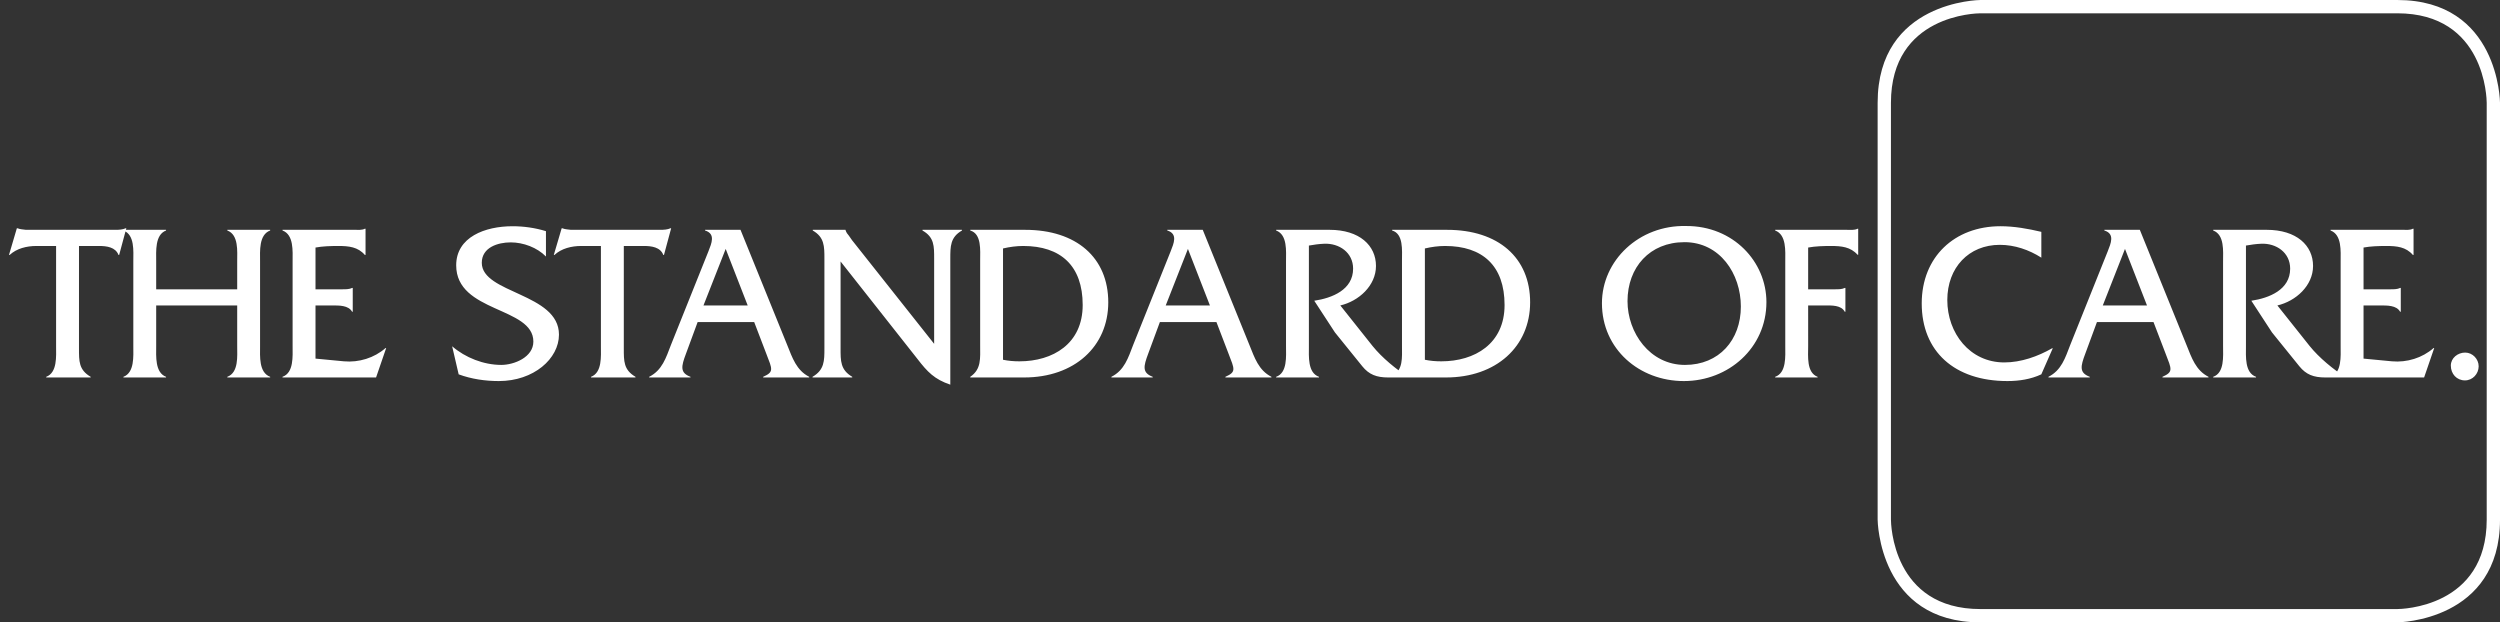
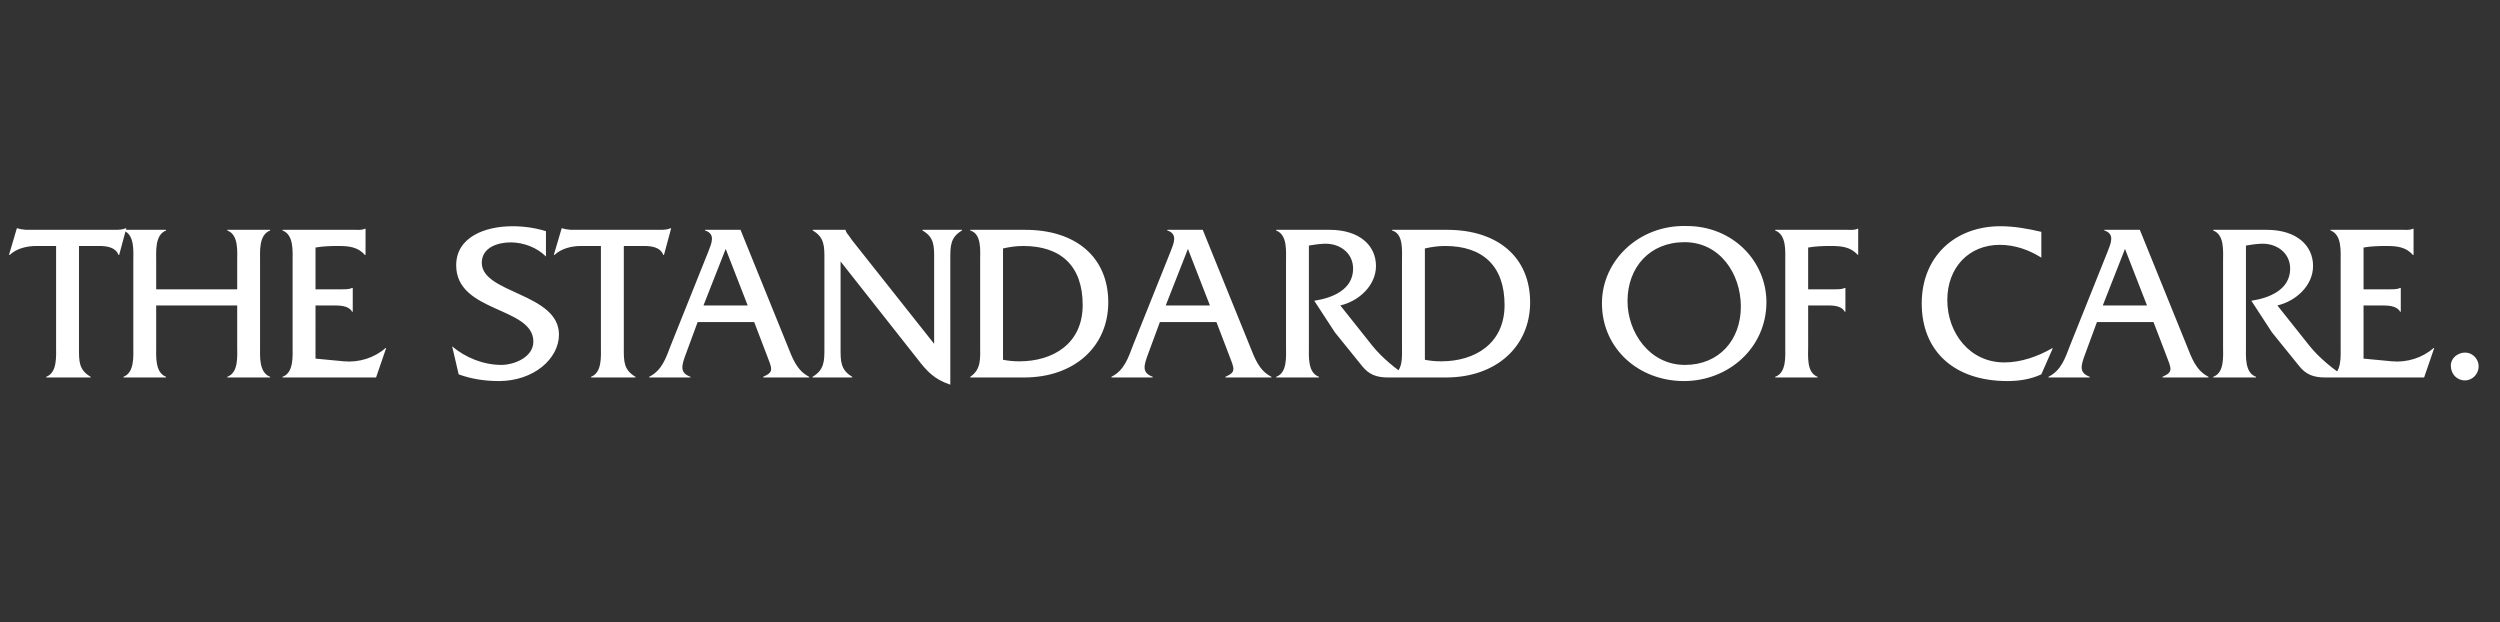
<svg xmlns="http://www.w3.org/2000/svg" version="1.1" id="Layer_1" x="0px" y="0px" width="237px" height="59px" viewBox="0 0 237 59" enable-background="new 0 0 237 59" xml:space="preserve">
  <rect x="0" y="0" width="237" height="59" fill="#333333" stroke="none" />
  <g>
-     <path fill="#FFFFFF" d="M227.255,59h-39.507c-9.637,0-9.748-9.648-9.748-9.746V9.747C178,0.111,187.65,0,187.748,0h39.507   c9.635,0,9.746,9.649,9.746,9.747v39.507C237.001,58.889,227.353,59,227.255,59z M187.748,1.261   c-0.346,0.001-8.487,0.121-8.487,8.486v39.507c0.001,0.346,0.121,8.485,8.487,8.485h39.507h-0.001   c0.347-0.001,8.486-0.121,8.486-8.485V9.747c-0.001-0.346-0.121-8.486-8.485-8.486H187.748z" />
    <path fill="#FFFFFF" d="M234.977,34.722c0-0.68-0.574-1.298-1.276-1.298s-1.362,0.512-1.362,1.233c0,0.788,0.554,1.405,1.341,1.405   C234.402,36.062,234.977,35.445,234.977,34.722 M224.064,28.957h1.573c0.658,0,1.552-0.021,1.893,0.593h0.064v-2.252h-0.064   c-0.255,0.128-0.596,0.128-0.937,0.128h-2.529v-3.959c0.681-0.126,1.423-0.148,2.169-0.148c0.978,0,1.851,0.085,2.509,0.851h0.063   v-2.488h-0.063c-0.276,0.148-0.638,0.105-0.998,0.105h-6.808v0.064c1.084,0.405,0.957,1.958,0.957,2.935v8.021   c0,0.956,0.127,2.53-0.957,2.913v0.063h8.87l0.957-2.786H230.7c-1.063,0.938-2.531,1.383-3.935,1.256l-2.701-0.257V28.957z    M209.811,21.788v0.064c1.085,0.405,0.936,1.958,0.936,2.935v8.021c0,0.956,0.149,2.53-0.936,2.913v0.063h4.062v-0.063   c-1.085-0.383-0.957-1.935-0.957-2.913v-9.529c0.487-0.088,0.957-0.151,1.447-0.173c1.423-0.062,2.744,0.831,2.744,2.362   c0,2-1.979,2.786-3.681,3.042l1.957,3.001l2.595,3.211c0.638,0.787,1.342,1.062,2.468,1.062h1.956   c-1.21-0.766-2.551-1.871-3.444-2.977l-3.063-3.851c1.744-0.405,3.382-1.873,3.382-3.743c0-1.936-1.552-3.427-4.403-3.427H209.811z    M203.535,28.957h-4.19l2.104-5.36L203.535,28.957z M204.152,30.531l1.149,2.998c0.574,1.489,0.744,1.725-0.299,2.191v0.063h4.362   v-0.063c-1.214-0.616-1.596-1.808-2.086-3.021l-4.423-10.913h-3.363v0.064c1.021,0.317,0.617,1.213,0.319,1.979l-3.552,8.87   c-0.47,1.213-0.831,2.404-2.063,3.021v0.063h3.913v-0.063c-1.021-0.383-0.872-0.999-0.424-2.191l1.105-2.998H204.152z    M193.517,21.979c-1.255-0.297-2.574-0.533-3.871-0.533c-4.361,0-7.467,2.915-7.467,7.317c0,4.553,3.105,7.361,8.124,7.361   c1.107,0,2.214-0.17,3.214-0.637l1.085-2.469h-0.065c-1.339,0.767-2.935,1.34-4.53,1.34c-3.276,0-5.403-2.786-5.403-5.914   c0-3.084,2.044-5.234,4.978-5.234c1.404,0,2.766,0.469,3.937,1.215V21.979z M171.413,28.957h1.574c0.66,0,1.554-0.043,1.894,0.593   h0.064v-2.252h-0.064c-0.255,0.128-0.596,0.128-0.915,0.128h-2.553v-3.959c0.681-0.126,1.426-0.148,2.171-0.148   c0.979,0,1.851,0.085,2.511,0.832h0.062v-2.468h-0.062c-0.277,0.148-0.638,0.105-1,0.105h-6.808v0.064   c1.084,0.405,0.956,1.958,0.956,2.935v8.021c0,0.956,0.128,2.53-0.956,2.913v0.063h4.02v-0.063   c-1.063-0.402-0.894-1.957-0.894-2.913V28.957z M159.692,22.957c3.361,0,5.341,3,5.341,6.106c0,3.17-2.065,5.531-5.299,5.531   c-3.338,0-5.446-3.062-5.446-6.042C154.288,25.34,156.396,22.957,159.692,22.957 M159.841,21.426   c-4.466-0.106-7.977,3.276-7.977,7.319c0,4.36,3.552,7.38,7.766,7.38c4.231,0,7.827-3.147,7.827-7.487   C167.457,24.807,164.309,21.404,159.841,21.426 M135.079,23.554c0.64-0.15,1.277-0.235,1.916-0.235   c3.551,0,5.638,1.872,5.638,5.595c0,3.68-2.831,5.34-5.999,5.34c-0.533,0-1.042-0.043-1.555-0.149V23.554z M132.908,32.722   c0,1.256,0.129,2.276-0.935,2.999v0.063h5.105c4.766,0,7.978-2.935,7.978-7.125c0-4.231-3.02-6.871-7.871-6.871h-5.212v0.064   c1.085,0.317,0.935,1.872,0.935,2.851V32.722z M120.978,21.788v0.064c1.084,0.405,0.936,1.958,0.936,2.935v8.021   c0,0.956,0.148,2.53-0.936,2.913v0.063h4.062v-0.063c-1.085-0.383-0.957-1.935-0.957-2.913v-9.529   c0.489-0.088,0.957-0.151,1.447-0.173c1.423-0.062,2.744,0.831,2.744,2.362c0,2-1.979,2.786-3.683,3.042l1.959,3.001l2.595,3.211   c0.638,0.787,1.34,1.062,2.467,1.062h1.958c-1.213-0.766-2.552-1.871-3.446-2.977l-3.062-3.851   c1.742-0.405,3.381-1.873,3.381-3.743c0-1.936-1.554-3.427-4.402-3.427H120.978z M114.7,28.957h-4.189l2.105-5.36L114.7,28.957z    M115.318,30.531l1.148,2.998c0.575,1.489,0.745,1.725-0.297,2.191v0.063h4.362v-0.063c-1.215-0.616-1.596-1.808-2.088-3.021   l-4.423-10.913h-3.362v0.064c1.021,0.317,0.618,1.213,0.319,1.979l-3.552,8.87c-0.468,1.213-0.831,2.404-2.063,3.021v0.063h3.915   v-0.063c-1.021-0.383-0.874-0.999-0.427-2.191l1.107-2.998H115.318z M95.086,23.554c0.641-0.15,1.278-0.235,1.916-0.235   c3.552,0,5.637,1.872,5.637,5.595c0,3.68-2.829,5.34-5.998,5.34c-0.533,0-1.043-0.043-1.555-0.149V23.554z M92.919,32.722   c0,1.256,0.127,2.276-0.939,2.999v0.063h5.107c4.766,0,7.977-2.935,7.977-7.125c0-4.231-3.02-6.871-7.87-6.871H91.98v0.064   c1.087,0.317,0.939,1.872,0.939,2.851V32.722z M79.686,24.787l7.298,9.255c0.935,1.212,1.595,1.913,3.105,2.425V24.532   c0-1.191,0-2.043,1.106-2.68v-0.064H87.45v0.064c1.128,0.637,1.107,1.489,1.107,2.68v8.062l-7.787-9.828l-0.297-0.426   c-0.148-0.171-0.233-0.276-0.318-0.531v-0.021h-3.107v0.064c1.106,0.637,1.106,1.489,1.106,2.68v8.488c0,1.191,0,2.042-1.126,2.701   v0.063h3.765v-0.063c-1.128-0.659-1.106-1.51-1.106-2.701V24.787z M70.881,28.957H66.69l2.106-5.36L70.881,28.957z M71.497,30.531   l1.147,2.998c0.575,1.489,0.747,1.725-0.296,2.191v0.063h4.362v-0.063c-1.213-0.616-1.596-1.808-2.086-3.021l-4.424-10.913h-3.361   v0.064c1.022,0.317,0.617,1.213,0.319,1.979l-3.552,8.87c-0.469,1.213-0.83,2.404-2.063,3.021v0.063h3.914v-0.063   c-1.021-0.383-0.873-0.999-0.425-2.191l1.105-2.998H71.497z M59.137,23.319h1.915c0.701,0,1.553,0.106,1.829,0.851h0.064   l0.681-2.531h-0.064c-0.276,0.128-0.617,0.149-0.978,0.149h-8.466c-0.277-0.041-0.554-0.041-0.809-0.149h-0.062L52.5,24.17h0.063   c0.66-0.616,1.618-0.851,2.532-0.851h1.872v9.489c0,0.956,0.128,2.511-0.936,2.913v0.063h4.213v-0.063   c-1.129-0.659-1.107-1.488-1.107-2.701V23.319z M51.756,21.915c-1.021-0.317-2.107-0.468-3.17-0.468   c-2.595,0-5.339,1.021-5.339,3.703c0,4.509,7.316,3.913,7.316,7.232c0,1.487-1.828,2.212-3.041,2.212   c-1.66,0-3.404-0.681-4.659-1.767l0.618,2.661c1.211,0.445,2.51,0.637,3.807,0.637c3.32,0,5.702-2.128,5.702-4.403   c0-3.935-7.317-3.891-7.317-6.807c0-1.468,1.532-1.937,2.743-1.937c1.191,0,2.51,0.489,3.34,1.341V21.915z M29.91,28.957h1.573   c0.66,0,1.553-0.021,1.894,0.593h0.063v-2.252h-0.063c-0.255,0.128-0.597,0.128-0.936,0.128H29.91v-3.959   c0.681-0.126,1.424-0.148,2.169-0.148c0.979,0,1.852,0.085,2.51,0.851h0.064v-2.488h-0.064c-0.276,0.148-0.637,0.105-0.999,0.105   h-6.809v0.064c1.085,0.405,0.958,1.958,0.958,2.935v8.021c0,0.956,0.127,2.53-0.958,2.913v0.063h8.871l0.957-2.786h-0.063   c-1.064,0.938-2.532,1.383-3.936,1.256l-2.7-0.257V28.957z M22.486,28.957v3.851c0,0.956,0.147,2.511-0.936,2.913v0.063h4.062   v-0.063c-1.084-0.402-0.958-1.957-0.958-2.913v-8.042c0-0.956-0.127-2.509,0.958-2.914v-0.064H21.55v0.064   c1.083,0.405,0.936,1.958,0.936,2.935v2.639h-7.68v-2.639c0-0.977-0.127-2.53,0.936-2.935v-0.064h-4.042v0.064   c1.087,0.405,0.938,1.958,0.938,2.914v8.042c0,0.956,0.127,2.511-0.938,2.913v0.063h4.042v-0.063   c-1.062-0.402-0.936-1.957-0.936-2.913v-3.851H22.486z M7.488,23.319h1.915c0.702,0,1.552,0.106,1.829,0.851h0.064l0.681-2.531   h-0.064c-0.276,0.128-0.617,0.149-0.978,0.149H2.468c-0.276-0.041-0.554-0.041-0.809-0.149H1.597L0.851,24.17h0.064   c0.66-0.616,1.618-0.851,2.532-0.851h1.871v9.489c0,0.956,0.129,2.511-0.936,2.913v0.063h4.212v-0.063   c-1.129-0.659-1.106-1.488-1.106-2.701V23.319z" />
  </g>
</svg>